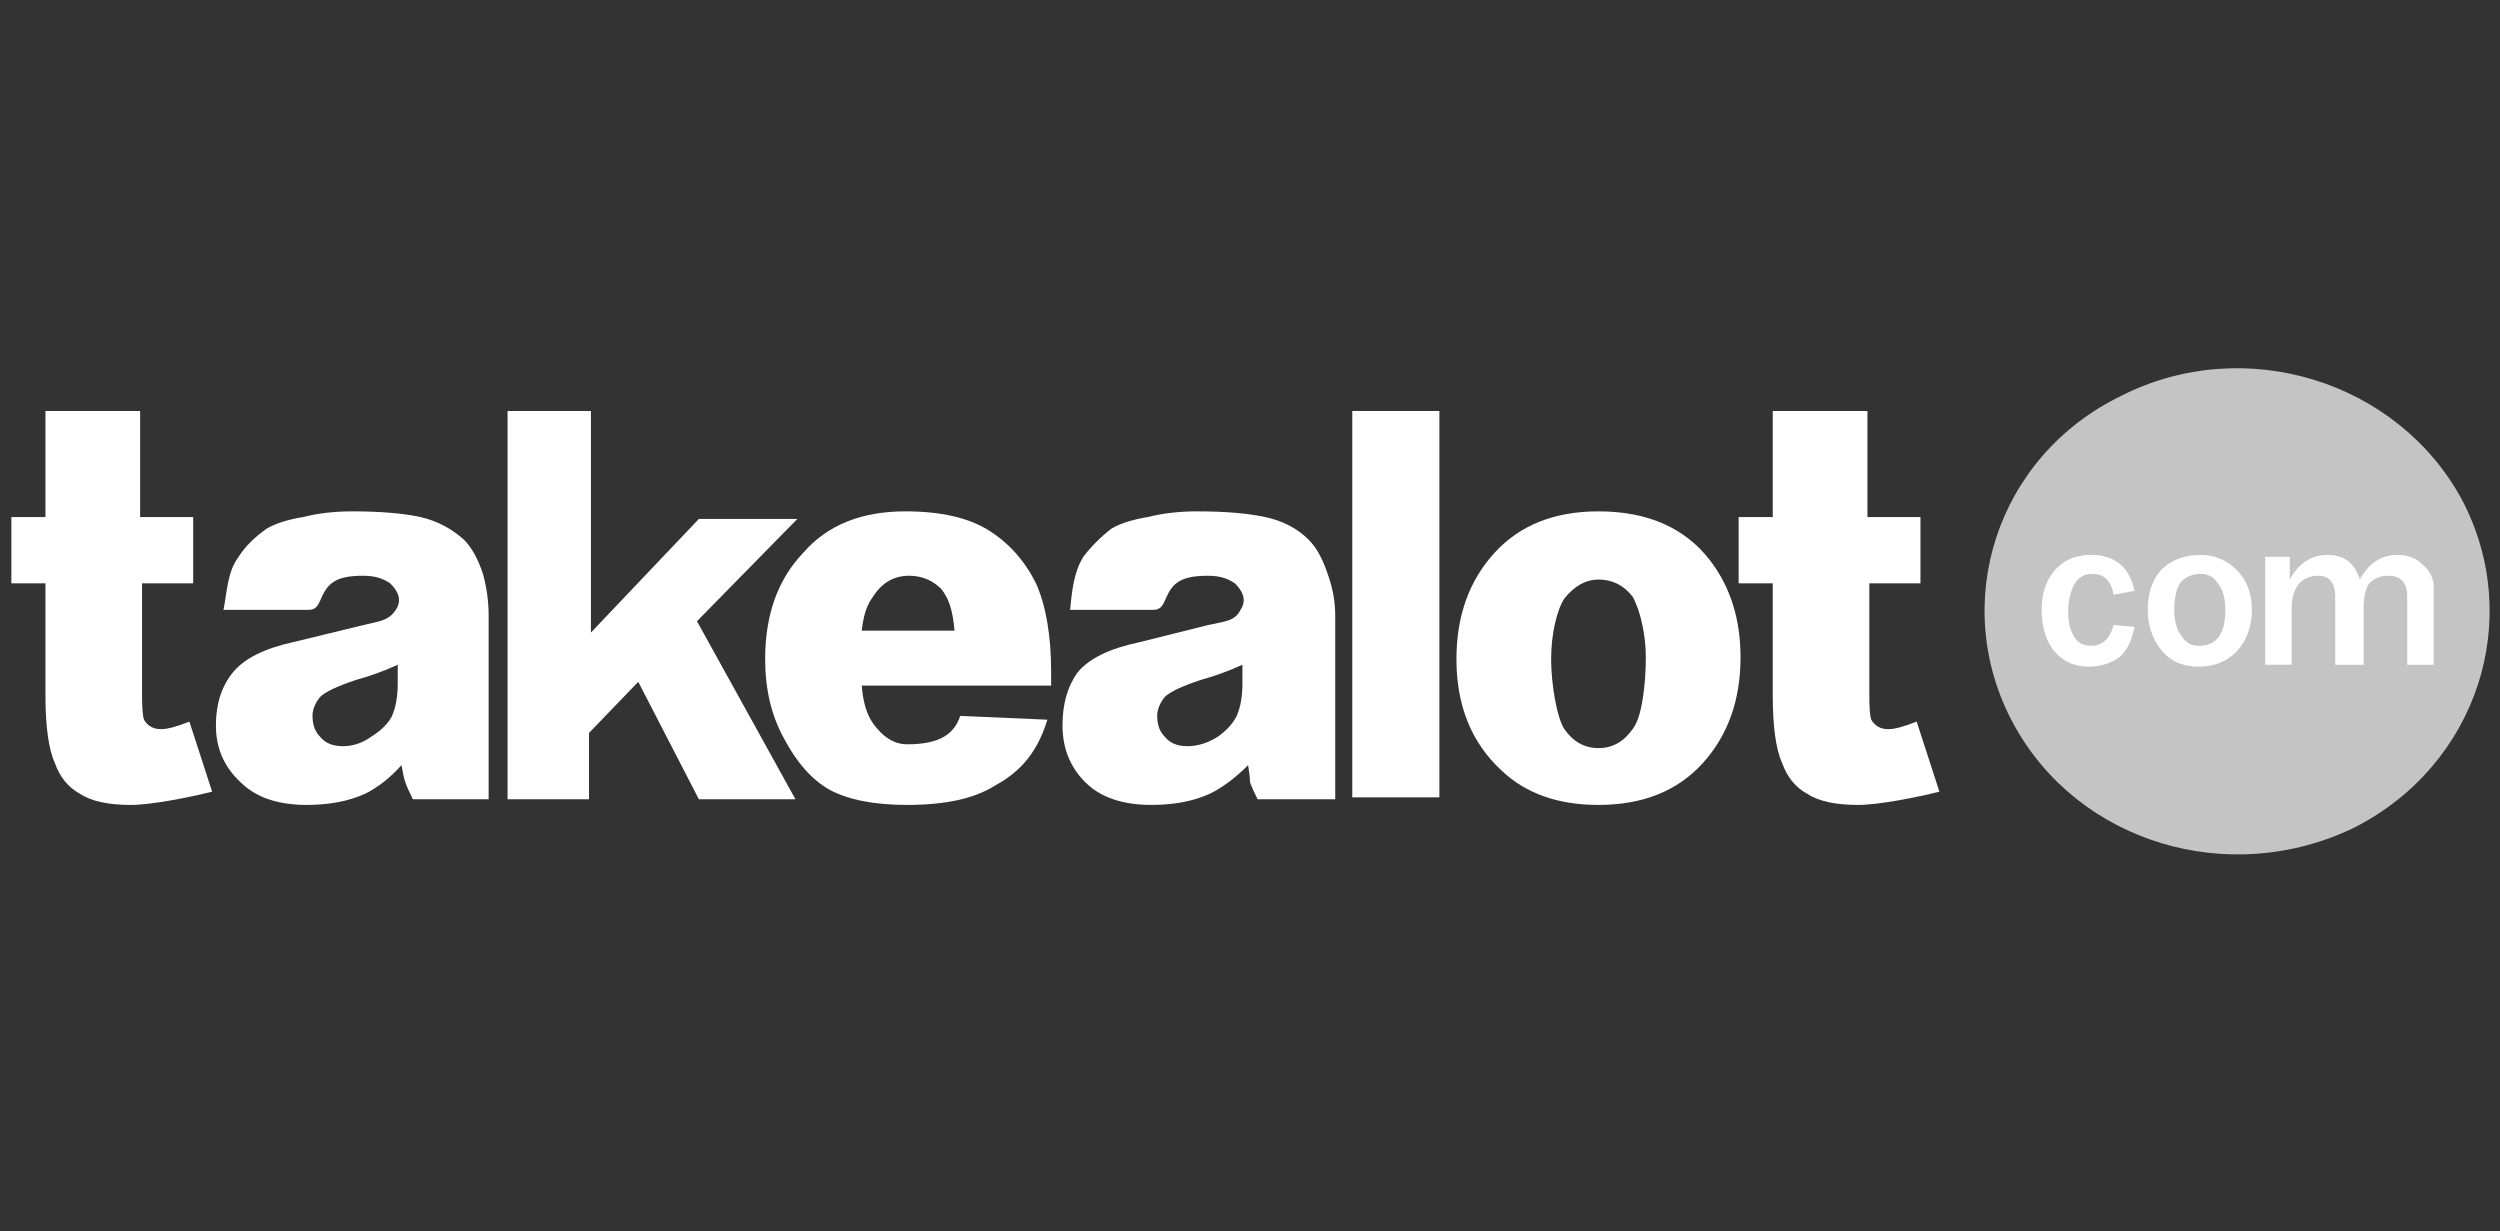
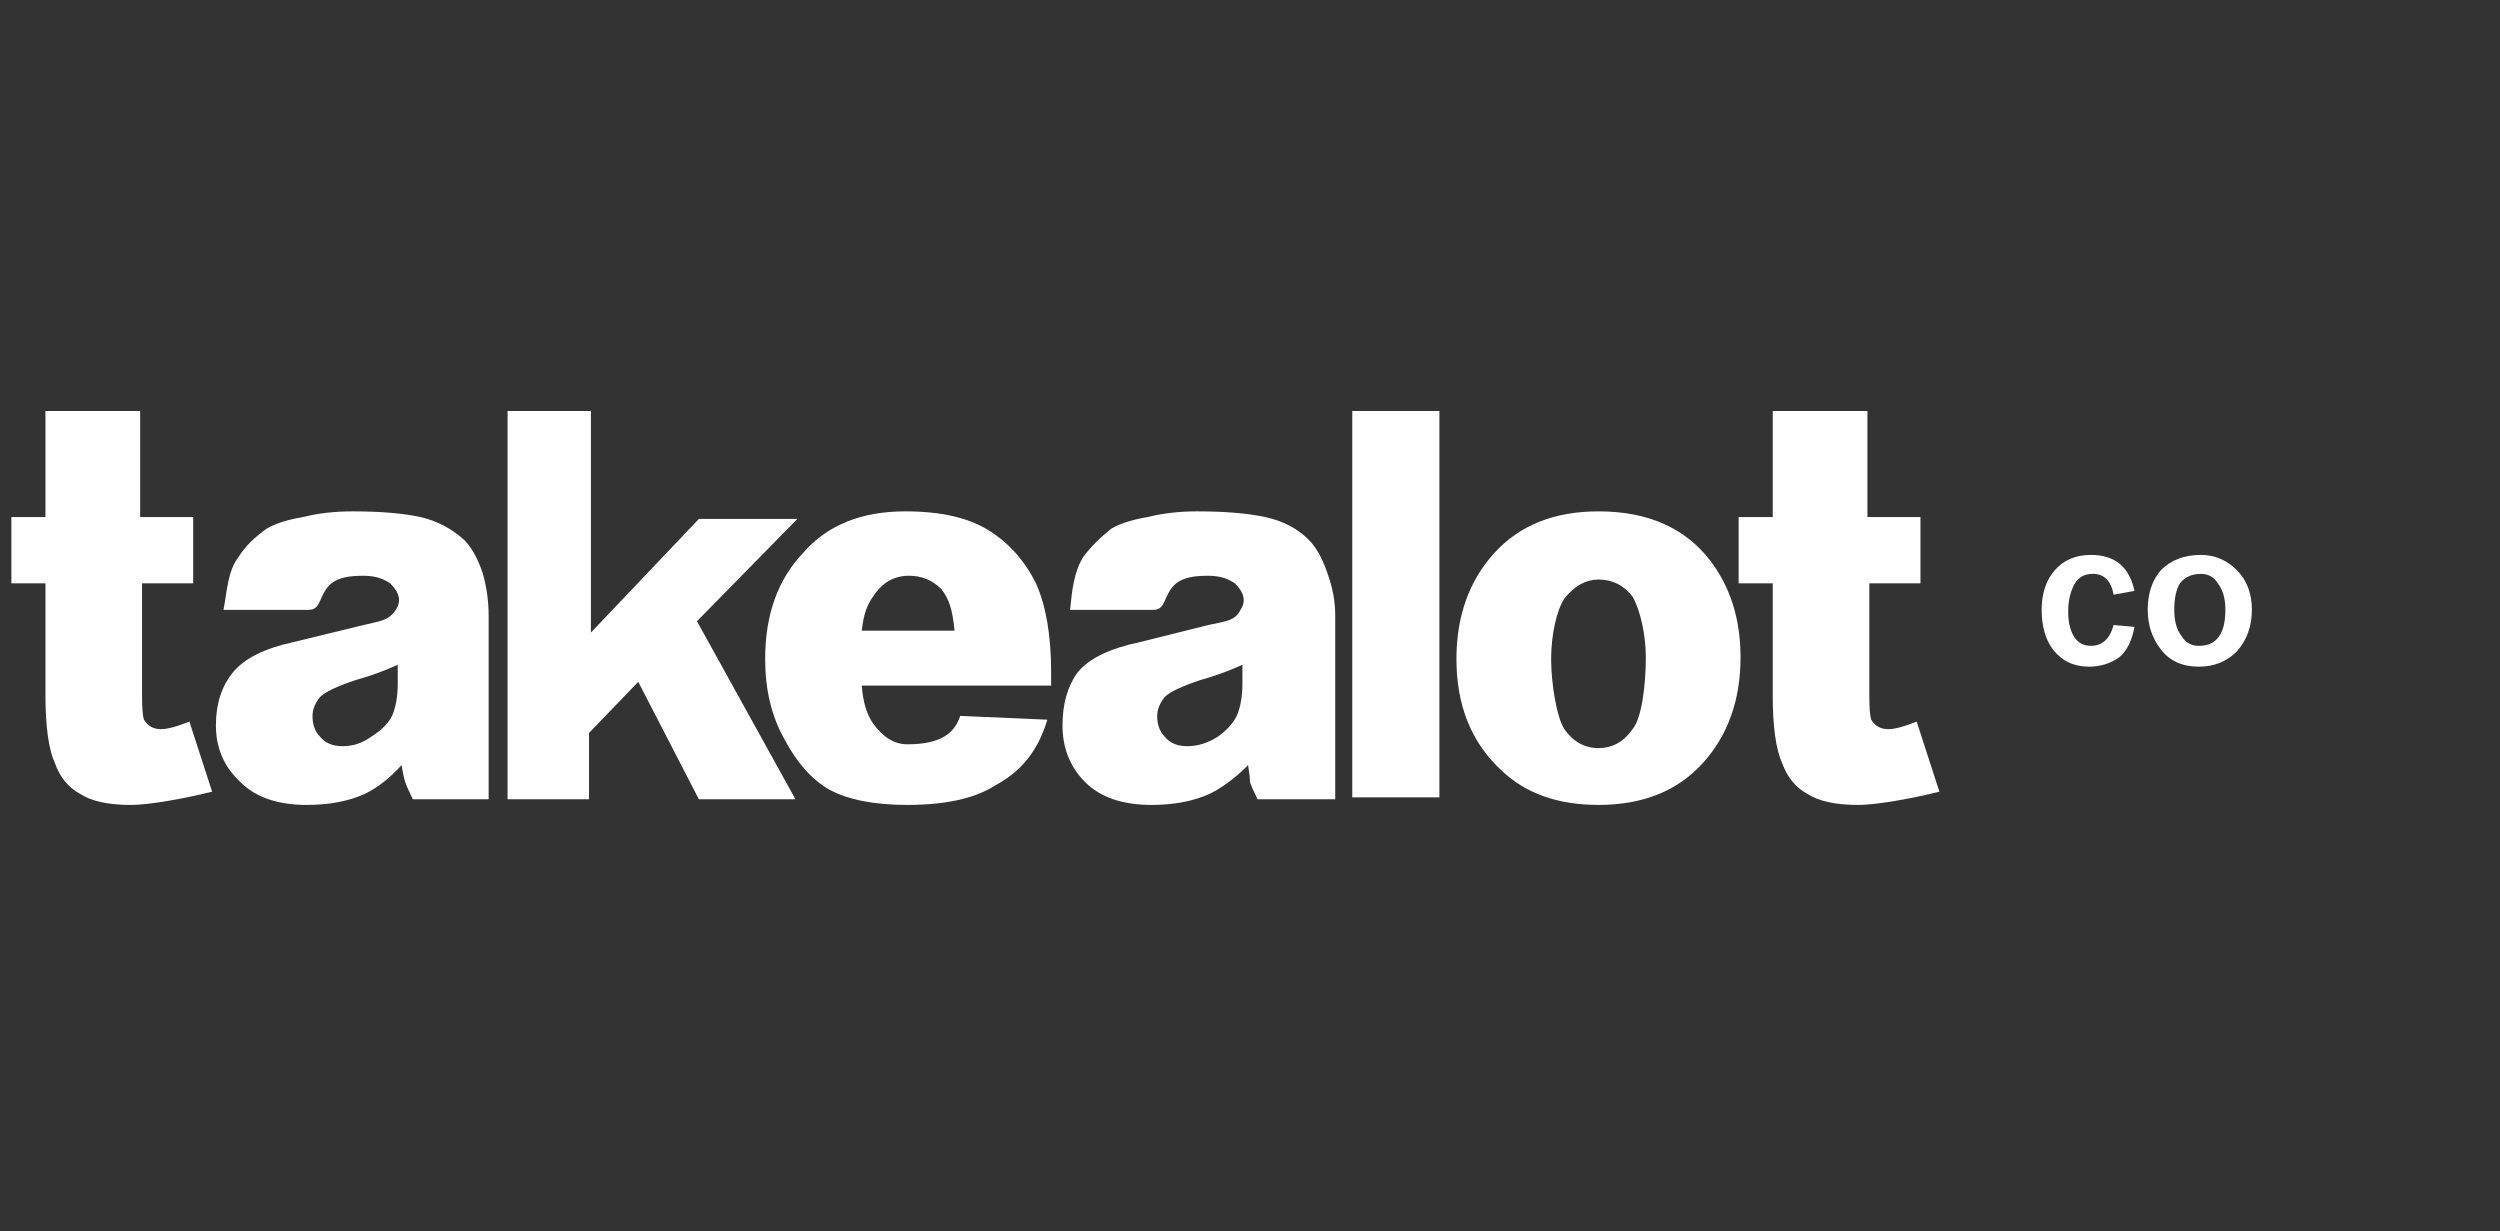
<svg xmlns="http://www.w3.org/2000/svg" version="1.2" viewBox="0 0 132 65" width="132" height="65">
  <rect x="0" y="0" width="132" height="65" fill="#333333" stroke="none" />
  <defs>
    <clipPath clipPathUnits="userSpaceOnUse" id="cp1">
      <path d="m0.52 19.42h131.01v25.71h-131.01z" />
    </clipPath>
  </defs>
  <style>.a{fill:#c4c4c4}.b{fill:#fff}</style>
  <g clip-path="url(#cp1)">
-     <path class="a" d="m130 26.4c3.3 6.3 0.8 14-5.7 17.3-6.6 3.2-14.6 0.8-18-5.5-3.4-6.3-0.9-14.1 5.7-17.3 6.5-3.3 14.6-0.8 18 5.5z" />
    <path class="b" d="m111.6 33l1.1 0.1q-0.2 1.1-0.8 1.6-0.7 0.5-1.6 0.5-1.2 0-1.9-0.9-0.6-0.8-0.6-2.1 0-1.3 0.7-2.1 0.7-0.8 1.9-0.8 1.9 0 2.3 1.9l-1.1 0.2q-0.2-1.1-1.1-1.1-0.7 0-1 0.6-0.3 0.6-0.3 1.4 0 0.8 0.3 1.3 0.3 0.5 0.9 0.5 0.9 0 1.2-1.1z" />
    <path class="b" d="m116.1 35.2q-1.3 0-2-0.9-0.7-0.9-0.7-2.1 0-1.3 0.7-2.1 0.8-0.8 2.1-0.8 1.1 0 1.9 0.8 0.8 0.8 0.8 2.1 0 1.3-0.8 2.2-0.8 0.8-2 0.8zm0-1.1q1.4 0 1.4-1.9 0-0.9-0.4-1.4-0.3-0.5-0.9-0.5-0.7 0-1.1 0.5-0.3 0.5-0.3 1.4 0 0.9 0.4 1.4 0.3 0.5 0.9 0.5z" />
-     <path class="b" d="m128.5 35.1h-1.4v-3.6q0-1.1-1-1.1-0.6 0-1 0.4-0.3 0.4-0.3 1.3v3h-1.5v-3.6q0-1.1-0.9-1.1-0.6 0-1 0.4-0.4 0.5-0.4 1.3v3h-1.4v-5.7h1.3v1.2q0.7-1.3 2-1.3 1.3 0 1.7 1.3 0.7-1.3 2-1.3 0.8 0 1.3 0.5 0.6 0.5 0.6 1.2z" />
    <path class="b" d="m98.6 21.7v5.6h2.8v3.5h-2.7v5.9q0 1 0.1 1.3 0.3 0.5 0.9 0.5 0.5 0 1.5-0.4l1.2 3.7c-1.2 0.3-3.2 0.7-4.3 0.7q-1.8 0-2.7-0.6-0.9-0.5-1.3-1.6-0.5-1.1-0.5-3.6v-5.9h-1.8v-3.5h1.8v-5.6z" />
    <path class="b" d="m7.4 21.7v5.6h2.8v3.5h-2.7v5.9q0 1 0.1 1.3 0.3 0.5 0.9 0.5 0.5 0 1.5-0.4l1.2 3.7c-1.2 0.3-3.2 0.7-4.3 0.7q-1.8 0-2.7-0.6-0.9-0.5-1.3-1.6-0.5-1.1-0.5-3.6v-5.9h-1.8v-3.5h1.8v-5.6z" />
    <path class="b" d="m21.8 42.2q-0.3-0.6-0.4-0.9-0.1-0.3-0.2-0.9-0.9 1-1.9 1.5-1.3 0.6-3.1 0.6-2.3 0-3.5-1.2-1.3-1.2-1.3-3 0-1.7 0.9-2.8 0.9-1.1 3.2-1.6 2.9-0.7 3.7-0.9c0.8-0.2 1.3-0.2 1.7-0.8 0.4-0.6 0-1.1-0.3-1.4-0.3-0.2-0.7-0.4-1.4-0.4-0.8 0-1.3 0.1-1.7 0.4-0.7 0.6-0.5 1.4-1.2 1.4-1.1 0-4.5 0-4.5 0 0.2-1 0.2-2 0.8-2.8q0.5-0.8 1.5-1.5 0.7-0.4 1.9-0.6 1.2-0.3 2.6-0.3 2.2 0 3.6 0.3 1.3 0.3 2.3 1.2 0.6 0.6 1 1.8 0.3 1.1 0.3 2.2v9.7m-4.8-7.1q-1.1 0.5-2.2 0.8-1.5 0.5-1.9 0.9-0.4 0.5-0.4 1 0 0.7 0.4 1.1 0.4 0.5 1.2 0.5 0.8 0 1.5-0.5 0.8-0.5 1.1-1.1 0.3-0.7 0.3-1.7z" />
    <path class="b" d="m66.4 42.2q-0.3-0.6-0.4-0.9 0-0.3-0.1-0.9-1 1-2 1.5-1.3 0.6-3.1 0.6-2.3 0-3.5-1.2-1.2-1.2-1.2-3 0-1.7 0.8-2.8 0.9-1.1 3.3-1.6 2.8-0.7 3.6-0.9c0.9-0.2 1.4-0.2 1.7-0.8 0.4-0.6 0-1.1-0.3-1.4-0.3-0.2-0.7-0.4-1.4-0.4-0.8 0-1.3 0.1-1.7 0.4-0.7 0.6-0.5 1.4-1.2 1.4-1.1 0-4.4 0-4.4 0 0.1-1 0.2-2 0.7-2.8q0.6-0.8 1.5-1.5 0.7-0.4 1.9-0.6 1.2-0.3 2.6-0.3 2.2 0 3.6 0.3 1.4 0.3 2.3 1.2 0.6 0.6 1 1.8 0.4 1.1 0.4 2.2v9.7m-4.9-7.1q-1.1 0.5-2.2 0.8-1.5 0.5-1.9 0.9-0.4 0.5-0.4 1 0 0.7 0.4 1.1 0.4 0.5 1.2 0.5 0.8 0 1.6-0.5 0.7-0.5 1-1.1 0.3-0.7 0.3-1.7z" />
    <path class="b" d="m26.8 21.7h4.4v11.7l5.7-6h5.2l-5.3 5.4 5.2 9.4h-5.1l-3.2-6.2-2.6 2.7v3.5h-4.3z" />
    <path class="b" d="m55.3 38c-0.6 2-1.7 2.9-2.8 3.5q-1.6 1-4.6 1-2.6 0-4.1-0.8-1.4-0.8-2.4-2.7-1-1.8-1-4.2 0-3.5 2-5.6 1.9-2.2 5.4-2.2 2.8 0 4.4 1 1.6 1 2.5 2.8 0.8 1.8 0.8 4.7v0.7h-10q0.1 1.3 0.6 2c0.5 0.7 1.1 1.1 1.8 1.1 1.8 0 2.5-0.6 2.8-1.5m-0.3-4.5c-0.1-1.1-0.3-1.7-0.7-2.2q-0.7-0.7-1.7-0.7-1.2 0-1.9 1.1c-0.3 0.4-0.5 0.9-0.6 1.8z" />
    <path class="b" d="m76 21.7h-4.6v20.4h4.6z" />
    <path class="b" d="m76.9 34.8q0-3.4 2-5.6 2-2.2 5.5-2.2 3.9 0 5.9 2.6 1.6 2.1 1.6 5.1 0 3.4-2 5.6-2 2.2-5.5 2.2-3.2 0-5.1-1.8-2.4-2.2-2.4-5.9zm5 0c0 1.3 0.3 3.1 0.7 3.7q0.7 1 1.8 1 1.1 0 1.8-1c0.5-0.6 0.7-2.4 0.7-3.8 0-1.2-0.3-2.5-0.7-3.2q-0.7-0.9-1.8-0.9-1 0-1.8 1c-0.4 0.6-0.7 1.9-0.7 3.2z" />
  </g>
</svg>